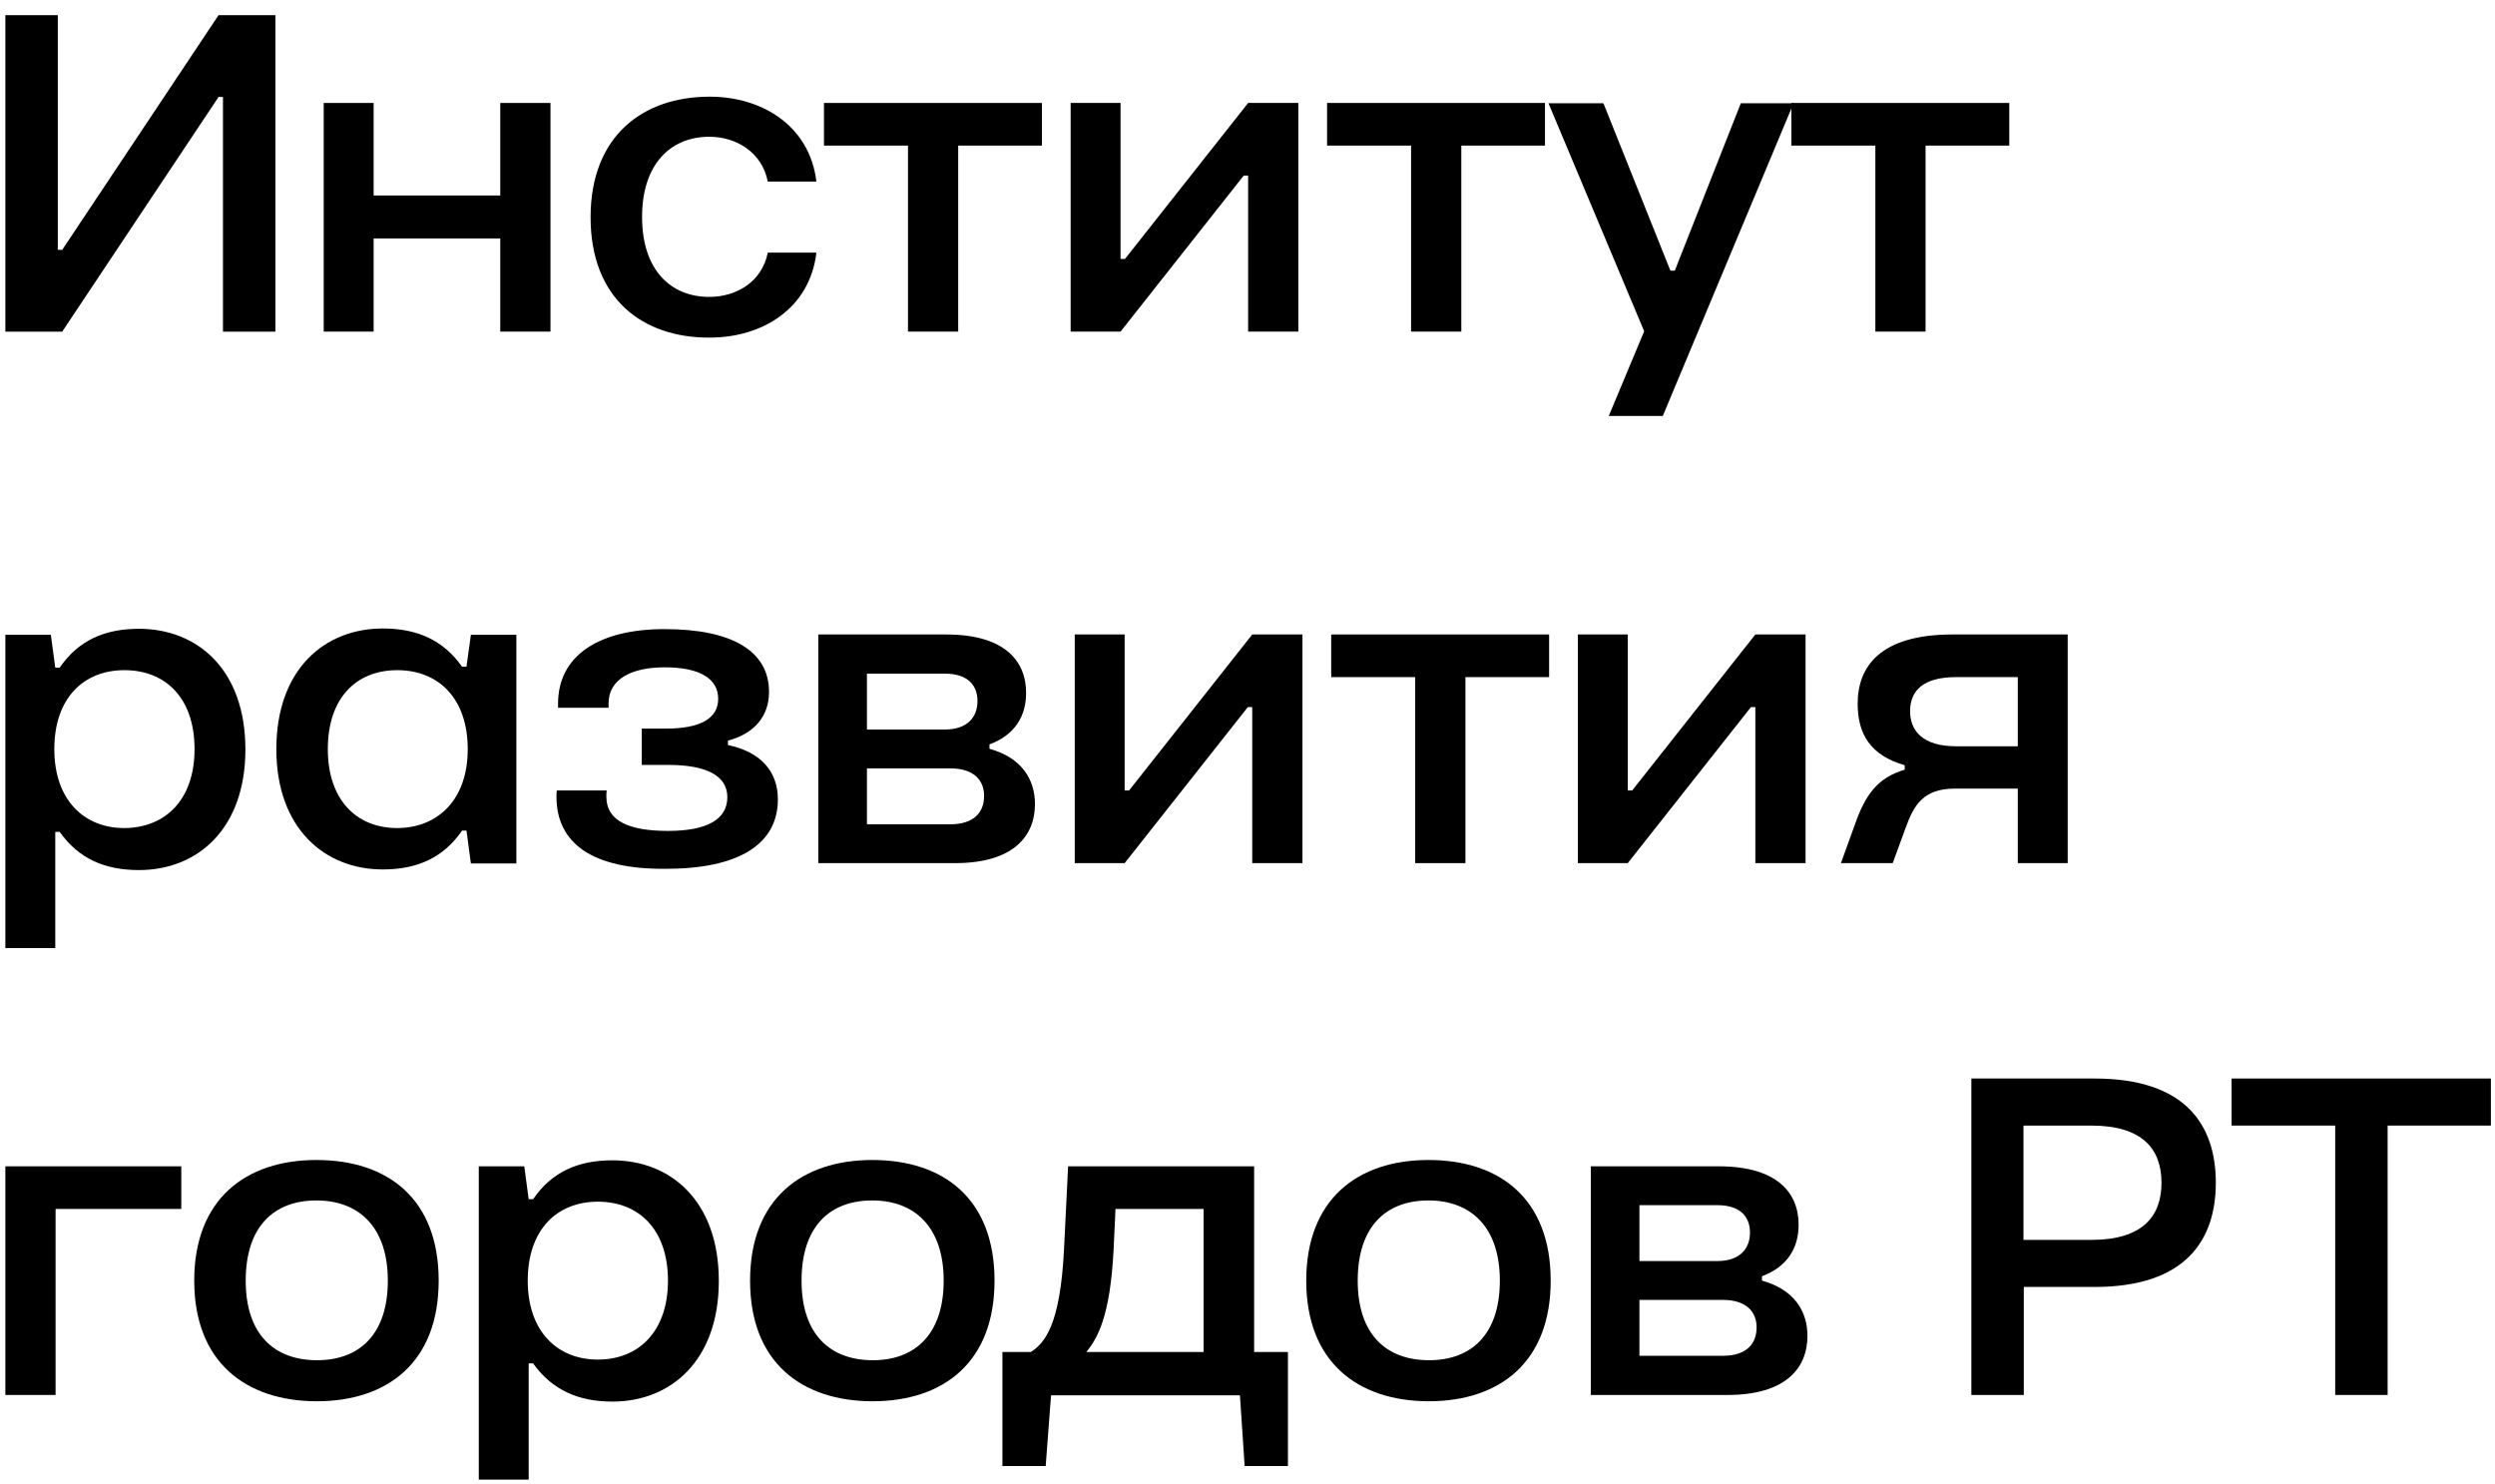
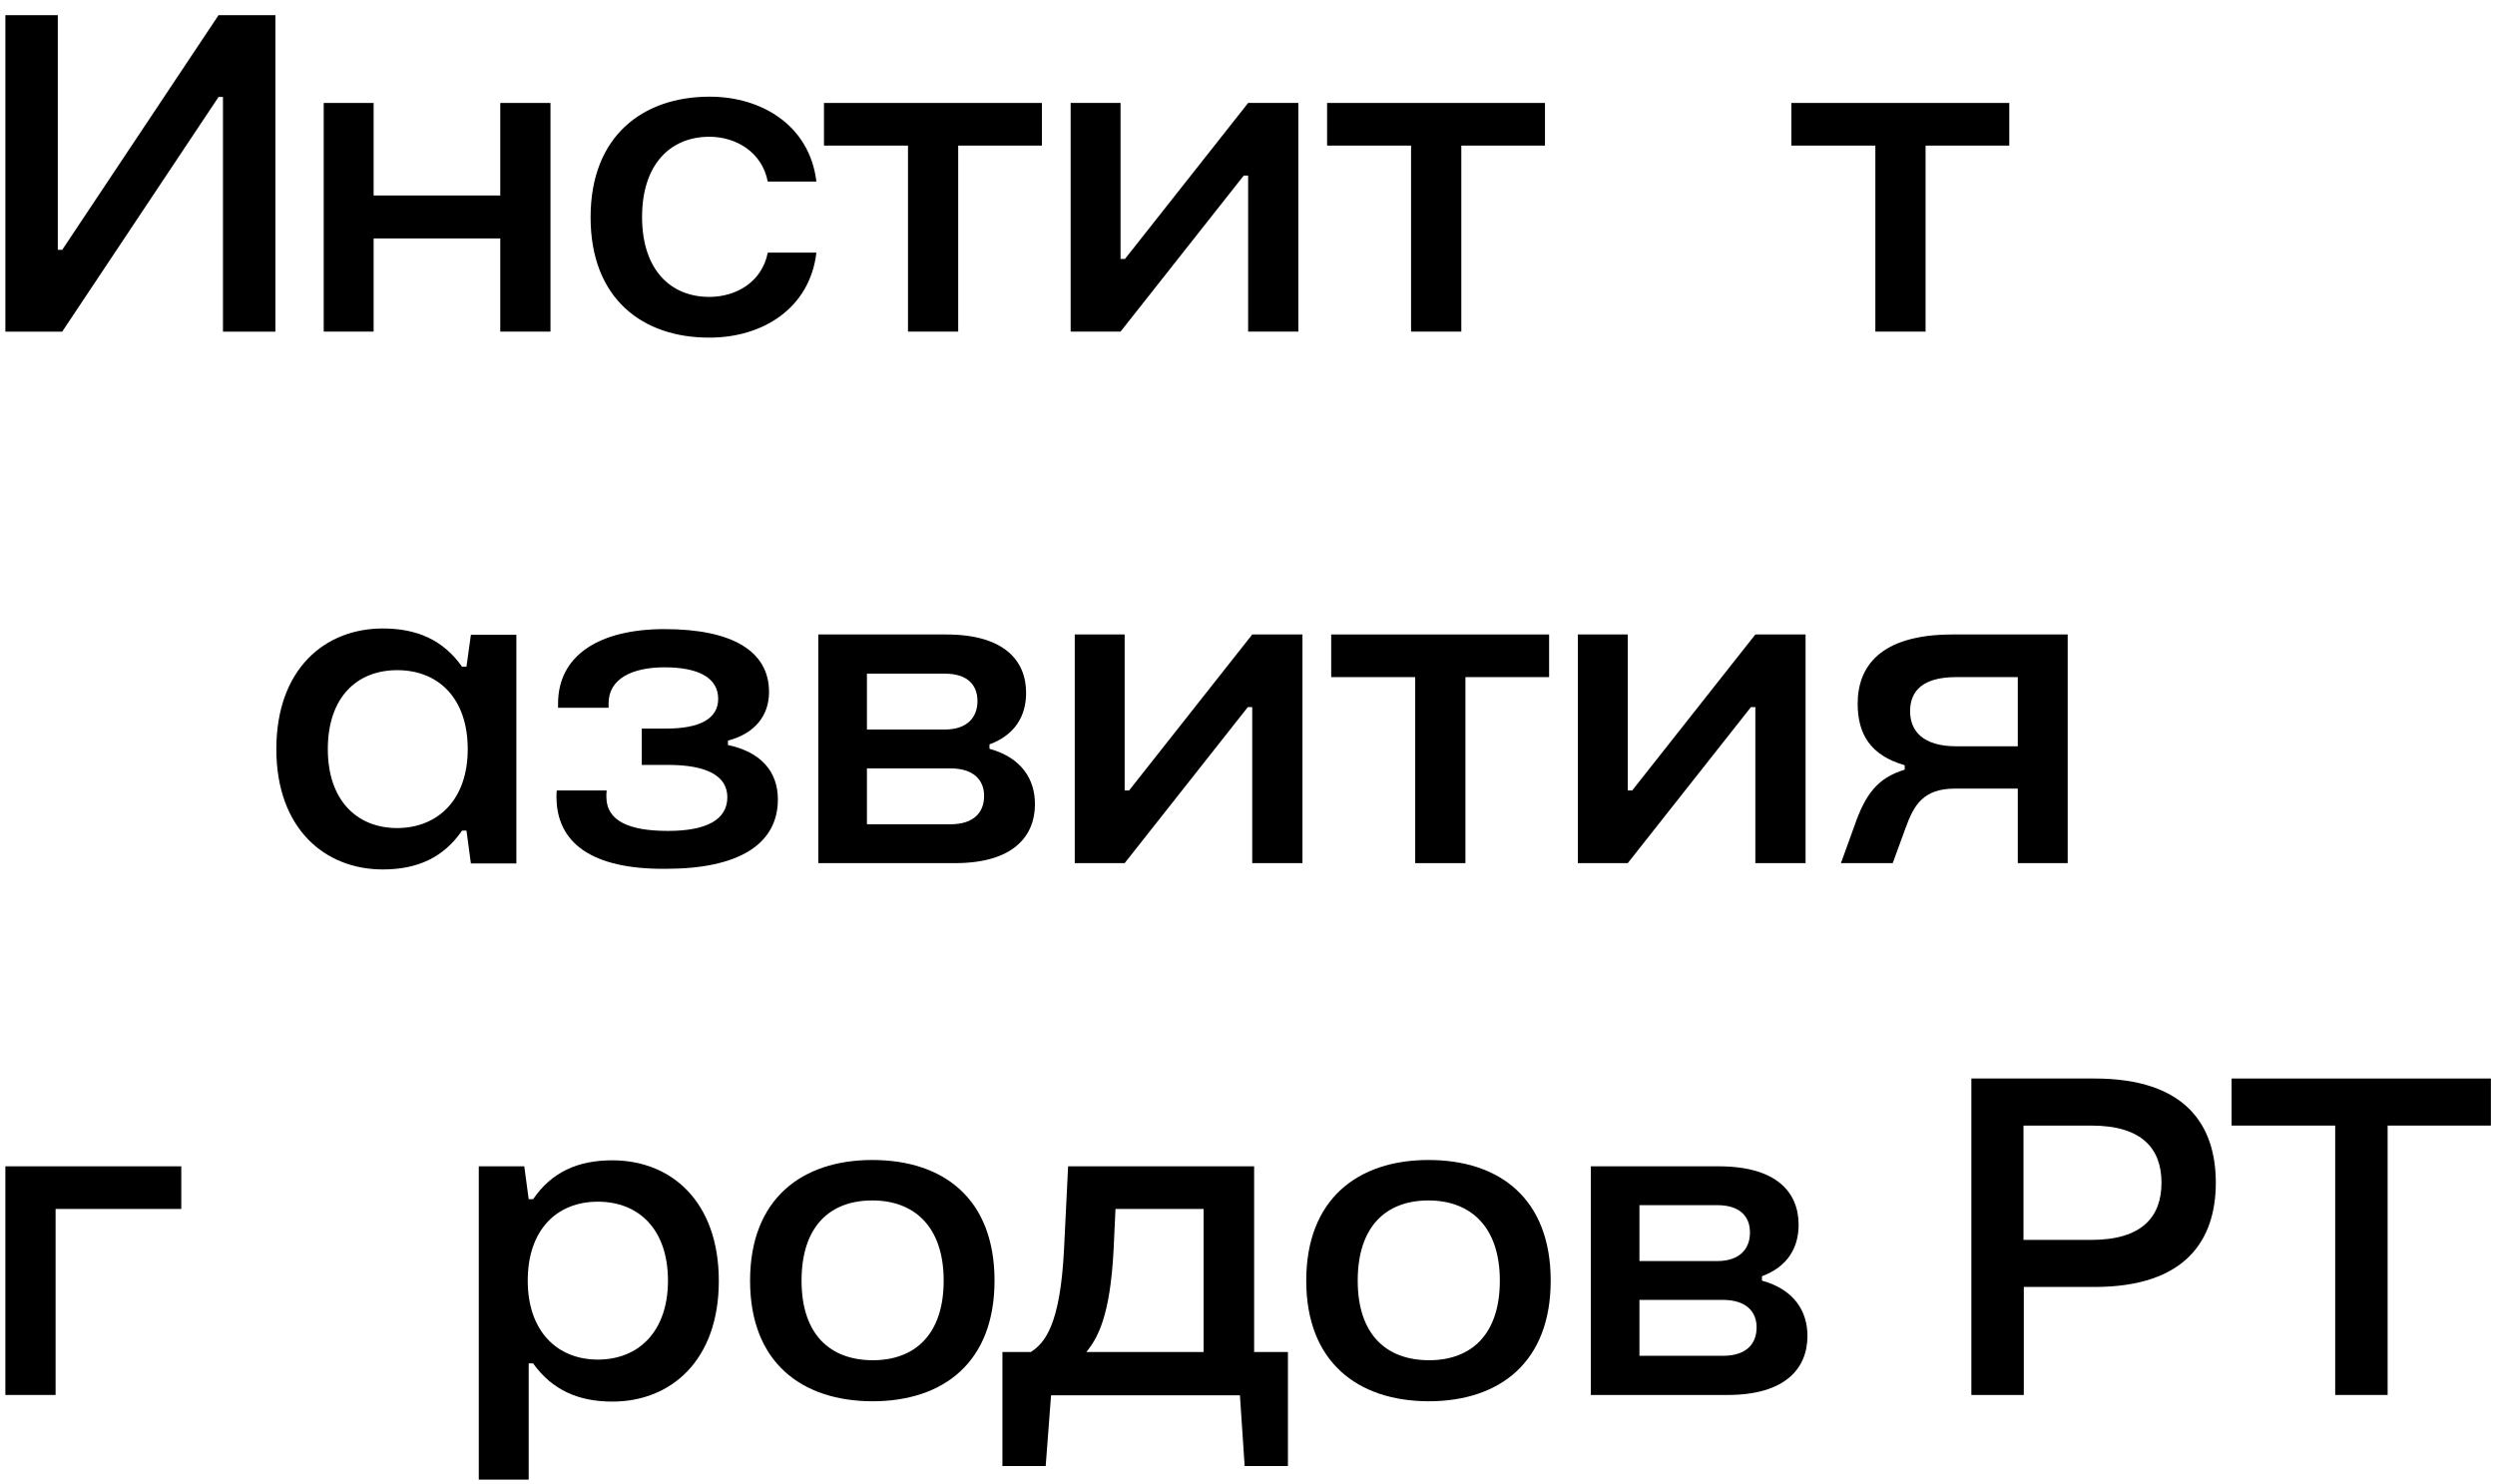
<svg xmlns="http://www.w3.org/2000/svg" width="79" height="47" viewBox="0 0 79 47" fill="none">
  <path d="M8.71 10.501H7.06V3.07H6.92L1.97 10.501H0.17V0.48H1.83V7.911H1.97L6.92 0.48H8.72V10.501H8.71Z" fill="black" />
  <path d="M10.25 10.5V3.26H11.83V6.19H15.84V3.26H17.43V10.5H15.84V7.55H11.83V10.5H10.25Z" fill="black" />
  <path d="M18.7 6.88C18.7 4.3 20.36 3.061 22.47 3.061C24.14 3.061 25.64 3.99 25.85 5.75H24.31C24.13 4.82 23.31 4.33 22.46 4.33C21.23 4.33 20.33 5.2 20.33 6.87C20.33 8.54 21.23 9.401 22.46 9.401C23.32 9.401 24.13 8.92 24.31 8H25.85C25.64 9.77 24.14 10.69 22.47 10.69C20.35 10.7 18.7 9.46 18.7 6.88Z" fill="black" />
  <path d="M26.09 4.61V3.26H32.99V4.61H30.34V10.5H28.75V4.61H26.09Z" fill="black" />
  <path d="M33.9 10.5V3.26H35.48V8.2H35.62L39.52 3.26H41.11V10.5H39.52V5.56H39.38L35.48 10.5H33.9Z" fill="black" />
  <path d="M42.02 4.61V3.26H48.919V4.61H46.27V10.5H44.679V4.61H42.02Z" fill="black" />
-   <path d="M50.94 13.17L52.06 10.489L49.03 3.27H50.77L52.89 8.569H53.03L55.12 3.27H56.79L52.65 13.17H50.94Z" fill="black" />
  <path d="M56.72 4.61V3.26H63.62V4.61H60.97V10.5H59.38V4.61H56.72Z" fill="black" />
-   <path d="M0.17 30V20.1H1.61L1.75 21.14H1.89C2.48 20.28 3.31 19.91 4.4 19.91C6.25 19.91 7.77 21.2 7.77 23.73C7.77 26.24 6.26 27.55 4.4 27.55C3.32 27.55 2.49 27.19 1.89 26.34H1.75V30.02H0.17V30ZM6.16 23.72C6.16 22.09 5.23 21.22 3.94 21.22C2.65 21.22 1.72 22.1 1.72 23.72C1.72 25.32 2.65 26.22 3.94 26.22C5.23 26.21 6.16 25.33 6.16 23.72Z" fill="black" />
  <path d="M8.75 23.72C8.75 21.19 10.28 19.9 12.12 19.9C13.2 19.9 14.03 20.26 14.63 21.11H14.77L14.91 20.1H16.35V27.34H14.91L14.77 26.3H14.63C14.04 27.16 13.21 27.53 12.12 27.53C10.28 27.53 8.75 26.23 8.75 23.72ZM14.81 23.72C14.81 22.11 13.88 21.22 12.58 21.22C11.29 21.22 10.38 22.09 10.38 23.72C10.38 25.33 11.29 26.22 12.58 26.22C13.88 26.21 14.81 25.31 14.81 23.72Z" fill="black" />
  <path d="M17.62 25.23C17.62 25.16 17.62 25.09 17.63 25.03H19.21C19.2 25.09 19.2 25.16 19.2 25.23C19.2 26 19.93 26.31 21.15 26.31C22.38 26.31 23.03 25.95 23.03 25.24C23.03 24.57 22.38 24.22 21.16 24.22H20.32V23.07H21.09C22.17 23.07 22.74 22.75 22.74 22.13C22.74 21.48 22.15 21.13 21.04 21.13C20.02 21.13 19.27 21.49 19.27 22.27V22.41H17.67V22.28C17.67 20.74 18.99 19.92 21.04 19.92C23.19 19.92 24.35 20.62 24.35 21.91C24.35 22.67 23.89 23.23 23.05 23.45V23.59C24.09 23.81 24.63 24.43 24.63 25.31C24.63 26.74 23.38 27.51 21.08 27.51C18.71 27.53 17.62 26.67 17.62 25.23Z" fill="black" />
  <path d="M25.91 27.33V20.09H29.96C31.8 20.09 32.49 20.92 32.49 21.94C32.49 22.67 32.14 23.27 31.33 23.57V23.71C32.35 23.99 32.77 24.68 32.77 25.46C32.77 26.48 32.08 27.33 30.24 27.33H25.91ZM27.45 23.1H29.91C30.65 23.1 30.95 22.69 30.95 22.2C30.95 21.71 30.66 21.33 29.91 21.33H27.45V23.1ZM27.45 26.1H30.09C30.85 26.1 31.16 25.71 31.16 25.2C31.16 24.72 30.85 24.33 30.09 24.33H27.45V26.1Z" fill="black" />
  <path d="M34.03 27.33V20.09H35.61V25.03H35.75L39.65 20.09H41.24V27.33H39.65V22.39H39.51L35.61 27.33H34.03Z" fill="black" />
  <path d="M42.15 21.44V20.09H49.05V21.44H46.4V27.33H44.81V21.44H42.15Z" fill="black" />
  <path d="M49.96 27.33V20.09H51.54V25.03H51.68L55.58 20.09H57.17V27.33H55.58V22.39H55.44L51.54 27.33H49.96Z" fill="black" />
  <path d="M65.48 27.33H63.89V24.97H61.9C60.9 24.97 60.6 25.49 60.34 26.21L59.93 27.33H58.29L58.71 26.17C59.06 25.15 59.45 24.63 60.31 24.37V24.23C59.23 23.92 58.82 23.25 58.82 22.28C58.82 21.12 59.52 20.09 61.82 20.09H65.47V27.33H65.48ZM63.89 23.63V21.44H61.94C60.89 21.44 60.48 21.87 60.48 22.52C60.48 23.15 60.89 23.63 61.94 23.63H63.89Z" fill="black" />
  <path d="M0.17 44.17V36.93H5.74V38.28H1.76V44.17H0.17Z" fill="black" />
-   <path d="M6.15 40.55C6.15 37.971 7.78 36.73 10.02 36.73C12.28 36.73 13.89 37.961 13.89 40.55C13.89 43.13 12.28 44.37 10.02 44.37C7.78 44.361 6.15 43.13 6.15 40.55ZM12.28 40.55C12.28 38.84 11.35 38.011 10.02 38.011C8.67 38.011 7.78 38.84 7.78 40.55C7.78 42.261 8.69 43.07 10.04 43.07C11.37 43.07 12.28 42.261 12.28 40.55Z" fill="black" />
  <path d="M15.16 46.83V36.93H16.6L16.74 37.97H16.88C17.47 37.11 18.3 36.74 19.39 36.74C21.24 36.74 22.76 38.03 22.76 40.56C22.76 43.07 21.25 44.38 19.39 44.38C18.31 44.38 17.48 44.01 16.88 43.17H16.74V46.85H15.16V46.83ZM21.15 40.55C21.15 38.92 20.22 38.05 18.93 38.05C17.64 38.05 16.71 38.93 16.71 40.55C16.71 42.15 17.64 43.05 18.93 43.05C20.22 43.05 21.15 42.16 21.15 40.55Z" fill="black" />
  <path d="M23.75 40.55C23.75 37.971 25.38 36.73 27.62 36.73C29.88 36.73 31.49 37.961 31.49 40.55C31.49 43.13 29.88 44.37 27.62 44.37C25.37 44.361 23.75 43.13 23.75 40.55ZM29.88 40.55C29.88 38.84 28.95 38.011 27.62 38.011C26.27 38.011 25.38 38.84 25.38 40.55C25.38 42.261 26.29 43.07 27.64 43.07C28.96 43.07 29.88 42.261 29.88 40.55Z" fill="black" />
  <path d="M39.7 42.81H40.78V46.42H39.41L39.26 44.18H33.28L33.11 46.42H31.74V42.81H32.64C33.09 42.52 33.57 41.94 33.69 39.57L33.82 36.93H39.71V42.81H39.7ZM38.11 42.81V38.28H35.32L35.26 39.57C35.15 41.72 34.74 42.38 34.4 42.81H38.11Z" fill="black" />
  <path d="M41.36 40.55C41.36 37.971 42.99 36.73 45.23 36.73C47.49 36.73 49.1 37.961 49.1 40.55C49.1 43.13 47.49 44.37 45.23 44.37C42.99 44.361 41.36 43.13 41.36 40.55ZM47.49 40.55C47.49 38.84 46.56 38.011 45.23 38.011C43.88 38.011 42.99 38.84 42.99 40.55C42.99 42.261 43.9 43.07 45.25 43.07C46.58 43.07 47.49 42.261 47.49 40.55Z" fill="black" />
  <path d="M50.37 44.17V36.93H54.42C56.26 36.93 56.95 37.76 56.95 38.78C56.95 39.51 56.6 40.11 55.79 40.41V40.55C56.81 40.83 57.23 41.52 57.23 42.3C57.23 43.32 56.54 44.17 54.7 44.17H50.37ZM51.91 39.93H54.37C55.11 39.93 55.41 39.52 55.41 39.03C55.41 38.54 55.12 38.16 54.37 38.16H51.91V39.93ZM51.91 42.93H54.55C55.31 42.93 55.62 42.54 55.62 42.03C55.62 41.55 55.31 41.16 54.55 41.16H51.91V42.93Z" fill="black" />
  <path d="M62.42 44.17V34.15H66.32C69.22 34.15 70.16 35.64 70.16 37.45C70.16 39.25 69.22 40.75 66.32 40.75H64.08V44.17H62.42ZM64.07 39.26H66.22C67.82 39.26 68.44 38.53 68.44 37.45C68.44 36.37 67.82 35.64 66.22 35.64H64.07V39.26Z" fill="black" />
  <path d="M73.94 44.17V35.64H70.66V34.15H78.87V35.64H75.6V44.17H73.94Z" fill="black" />
</svg>